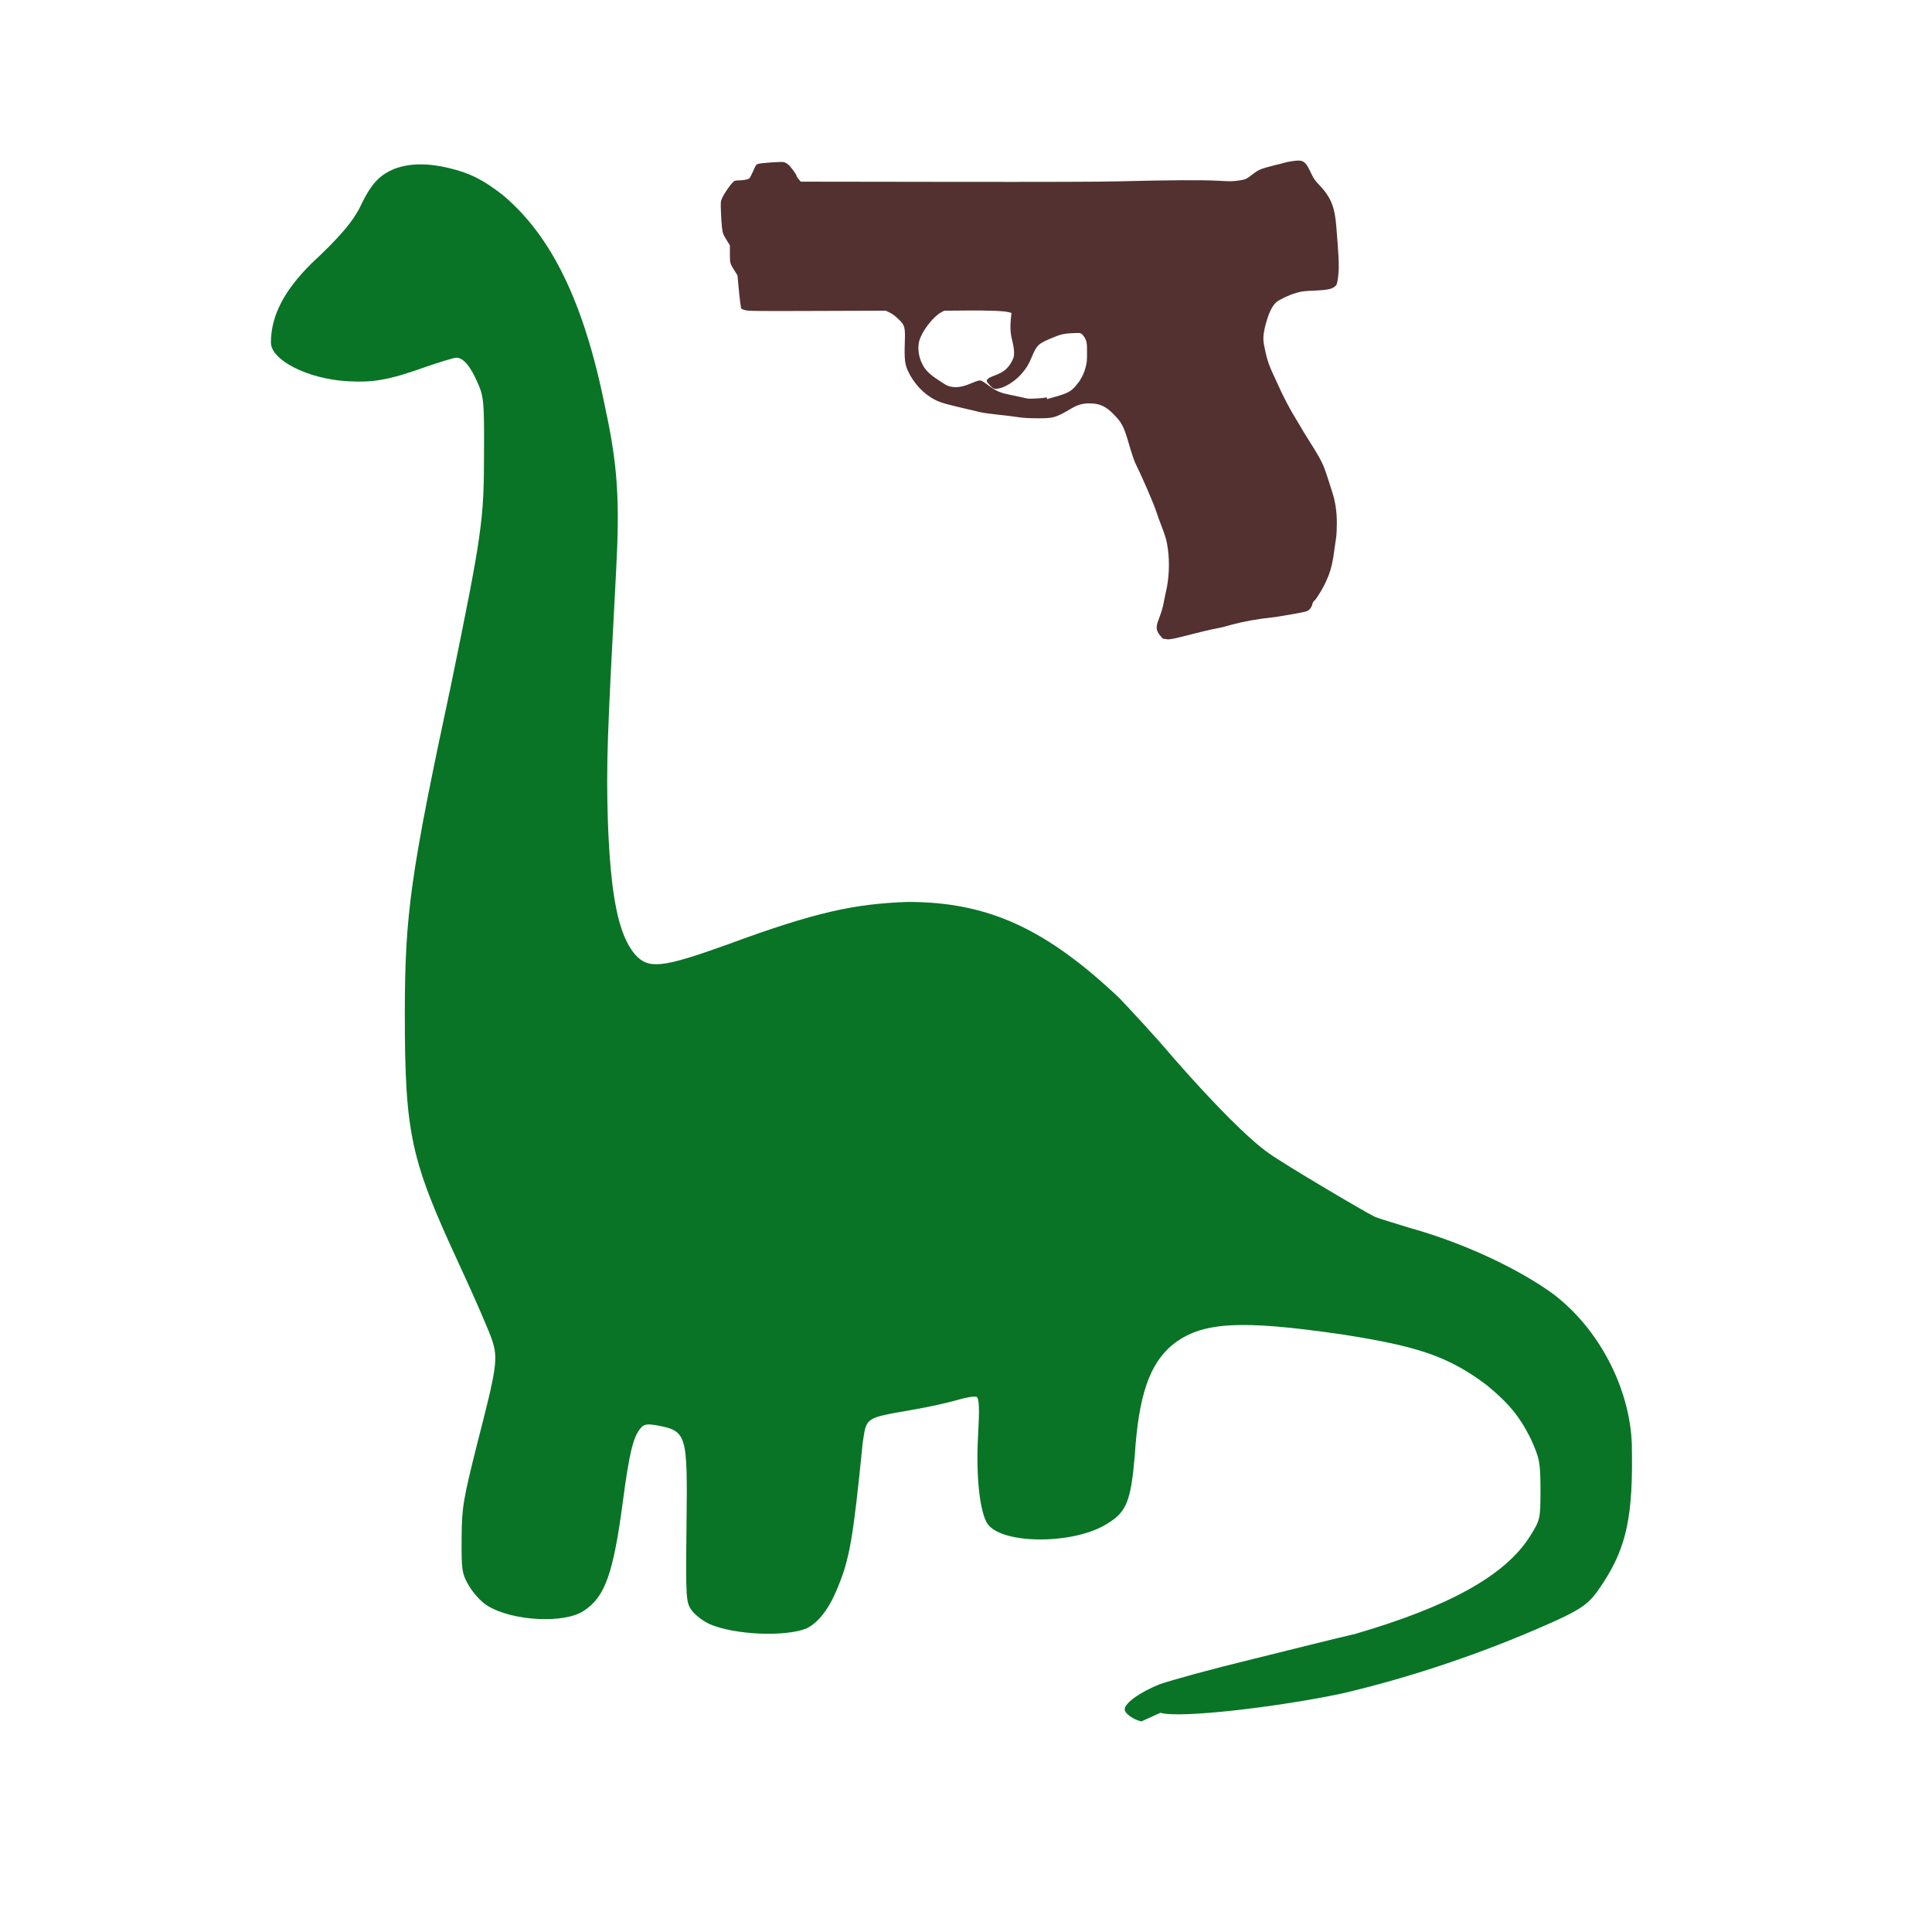
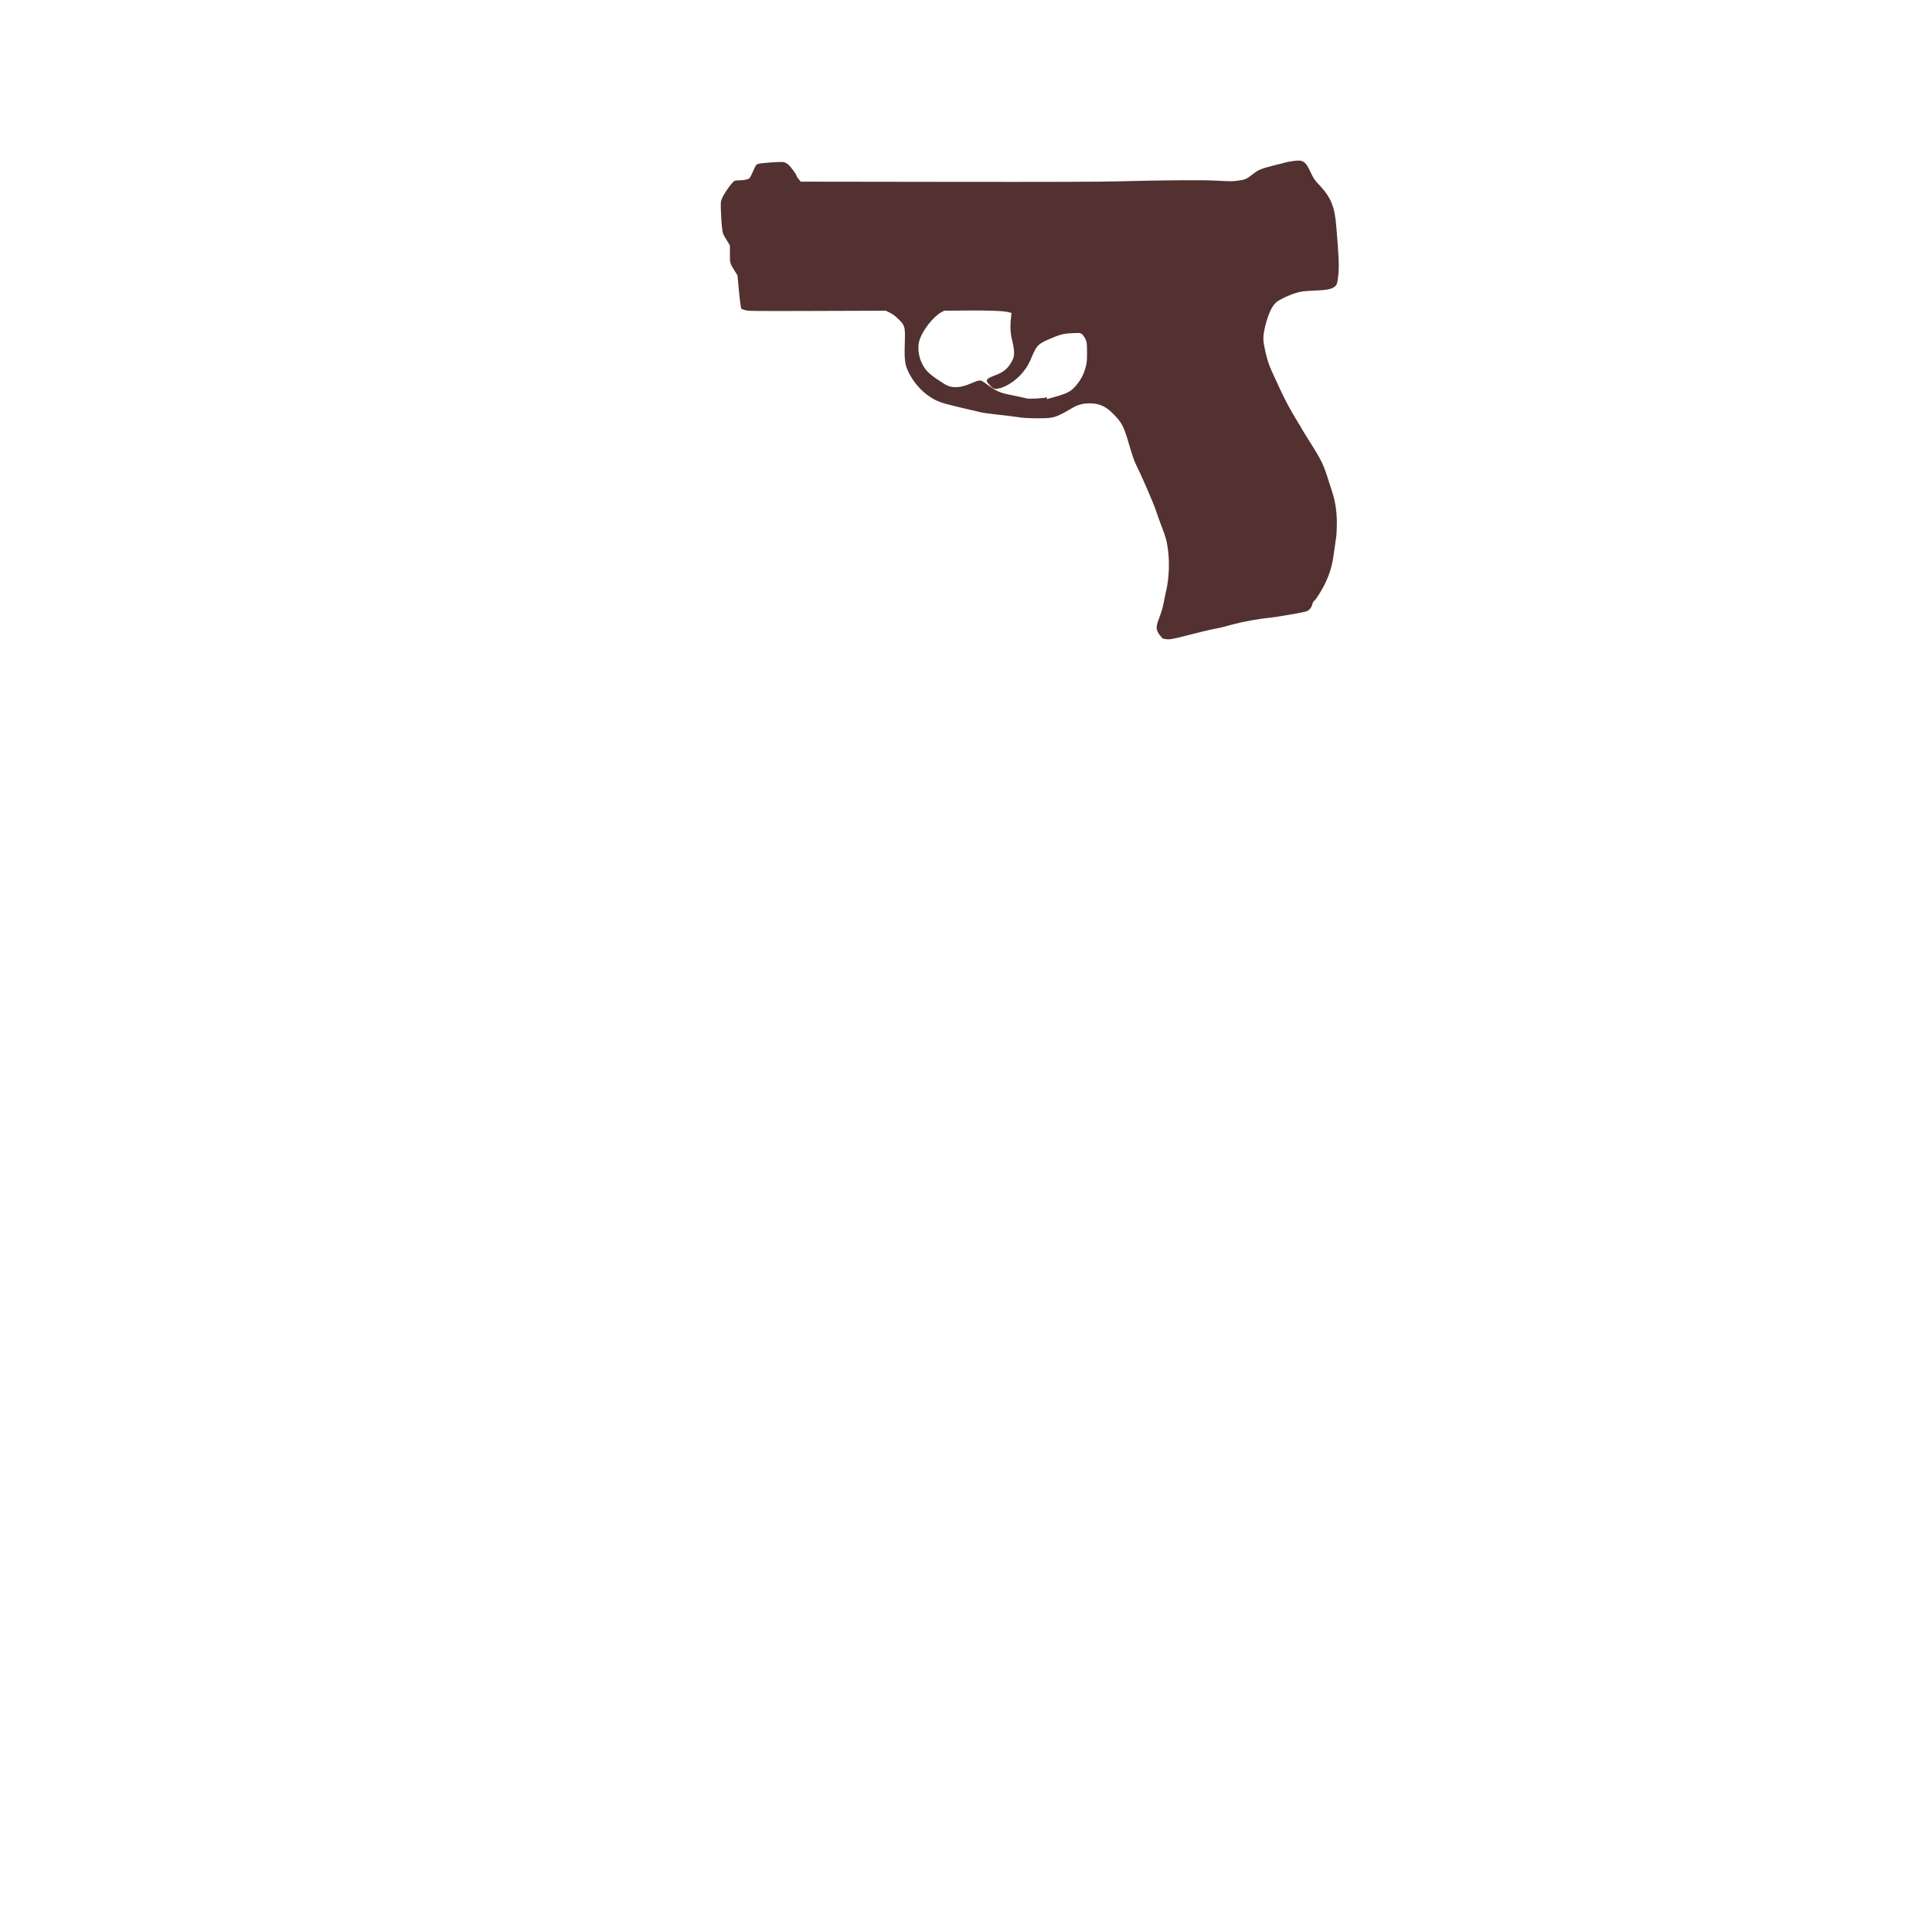
<svg xmlns="http://www.w3.org/2000/svg" version="1.1" width="100" height="100" style="background-color: rgb(255, 255, 255);" viewBox="0 0 100 100">
  <svg width="100" height="100" version="1.1" viewBox="0 0 100 100" data-fname="dino-dino_2.svg" ica="0" style="background-color: rgb(255, 255, 255);">
    <g transform="translate(-0.925,-0.9) scale(1,1) rotate(0,50,50)" scale="1.0" xtranslate="-0.925" ytranslate="-0.9">
-       <path d="m60 90c-.41-.09-.86-.41-.86-.62 0-.34.81-.9 1.8-1.3.59-.21 2.7-.79 4.8-1.3 2-.49 4.4-1.1 5.3-1.3 4.8-1.4 7.8-3 9.1-5.1.51-.82.52-.88.52-2.4-.006-1.4-.046-1.6-.5-2.6-.59-1.2-1.2-1.9-2.3-2.8-2-1.5-3.6-2-7.4-2.6-5.4-.79-7.4-.67-8.9.57-1.1.95-1.7 2.5-1.9 5.7-.2 2.3-.41 2.9-1.4 3.5-1.7 1.1-5.4 1.1-6.2.054-.42-.58-.63-2.5-.51-4.6.078-1.4.058-1.9-.072-2-.099-.048-.55.022-1 .16-.45.13-1.5.37-2.4.52-2.4.42-2.3.37-2.5 1.7-.49 4.9-.67 6-1.3 7.5-.44 1.1-1 1.8-1.6 2.1-1.1.45-3.7.34-5-.21-.34-.15-.76-.47-.94-.71-.31-.42-.32-.59-.28-4.4.058-4.8.034-4.9-1.6-5.2-.5-.072-.61-.042-.81.2-.36.46-.56 1.3-.89 3.8-.49 3.7-.93 4.9-2 5.6-1 .69-3.7.55-5-.25-.3-.18-.71-.62-.94-1-.39-.66-.41-.81-.4-2.5.01-1.6.081-2 .81-4.9 1-3.9 1.1-4.4.75-5.4-.13-.4-.91-2.2-1.7-3.9-2.5-5.4-2.8-6.7-2.8-13 .009-5.1.28-7.1 2.4-17 1.6-7.8 1.7-8.5 1.7-12 .013-2.6-.015-2.9-.33-3.6-.36-.84-.74-1.3-1.1-1.3-.13 0-.84.22-1.6.48-1.9.68-2.7.81-4 .74-2.1-.11-4-1.1-4-2 0-1.4.69-2.7 2.1-4.1 1.4-1.3 2.2-2.2 2.6-3.1.54-1.1.98-1.5 1.7-1.8.79-.29 1.7-.3 2.8-.04s1.8.62 2.8 1.4c2.5 2.1 4.2 5.5 5.3 11 .65 3 .76 4.8.57 8.4-.46 8.6-.52 10-.43 13 .14 3.9.55 5.9 1.4 6.9.7.79 1.4.71 4.8-.51 4.6-1.7 6.6-2.1 9.3-2.2 4.2-.007 7.2 1.4 11 5 .42.45 1.7 1.8 2.8 3.1 2.1 2.4 3.9 4.2 4.9 4.9.85.61 4.9 3 5.5 3.3.23.095 1.1.35 1.8.57 2.8.78 5.6 2.1 7.4 3.4 2.4 1.8 4 4.9 4.1 7.8.075 3.7-.26 5.3-1.5 7.2-.73 1.1-.94 1.3-3.5 2.4-3.5 1.5-7 2.6-10 3.3-3.3.7-8.4 1.3-9.4 1z" style="fill:#097426" idkol="ikol0" />
-     </g>
+       </g>
  </svg>
  <svg width="100" height="100" version="1.1" viewBox="0 0 100 100" data-fname="armadef-pistola_4.svg" ica="1" style="background-color: rgb(255, 255, 255);">
    <g transform="translate(33.392,0.258) scale(0.4,0.4) rotate(0,50,50)" scale="0.4" xtranslate="33.392" ytranslate="0.258">
      <path d="m67 82c-.26-.26-.56-.64-.66-.85-.24-.5-.2-.87.24-2 .2-.52.41-1.2.52-1.8.1-.55.24-1.2.31-1.5.38-1.6.47-3.7.24-5.4-.16-1.2-.29-1.6-.86-3.1-.26-.66-.52-1.4-.58-1.6-.36-1.2-2.1-5.1-2.7-6.3-.16-.26-.59-1.5-1.1-3.3-.49-1.6-.79-2.2-1.8-3.2-.95-.99-1.8-1.4-3.1-1.4-.89-.002-1.5.17-2.3.63-2.2 1.3-2.4 1.3-4.5 1.3-1-5e-4-1.8-.044-2.4-.14-.5-.077-1.7-.23-2.7-.33-.97-.11-2-.25-2.2-.31-.52-.13-1.7-.41-3.1-.73-2-.48-2.6-.69-3.5-1.3-1.1-.71-2.1-1.9-2.7-3.1-.49-1-.58-1.6-.51-3.8.067-2.1.028-2.3-.8-3.1-.39-.39-.74-.65-1.1-.84l-.56-.27-8.9.03c-8 .028-8.9.018-9.3-.1-.25-.072-.47-.16-.49-.2-.072-.12-.21-1.2-.36-2.8l-.14-1.5-.36-.58c-.63-1-.62-.99-.62-2.2v-1.1l-.29-.47c-.63-1-.65-1.1-.74-1.9-.047-.42-.11-1.3-.13-2-.046-1.2-.038-1.3.13-1.7.22-.57 1.4-2.3 1.7-2.3.099-.026.37-.049.59-.049.57-.001 1.2-.14 1.3-.31.069-.076.28-.5.47-.93.32-.73.36-.8.63-.89.36-.12 2.9-.3 3.3-.23.15.028.4.16.57.3.31.25 1.1 1.3 1.1 1.5.001.048.12.23.27.41l.27.32 19 .026c13 .017 20-.005 22-.065 6.6-.17 11-.19 13-.081 1.6.092 1.9.089 2.7-.028.89-.14.93-.16 1.9-.9.71-.54.92-.61 2.8-1.1.59-.14 1.2-.29 1.3-.33.11-.041.56-.13 1-.19 1.3-.19 1.6-.011 2.3 1.5.38.8.52 1 1.1 1.6 1.5 1.6 2 2.8 2.2 5.4.3 3.6.37 5 .28 6-.11 1.2-.18 1.5-.43 1.7-.39.37-1 .49-2.7.57-1.4.058-1.7.099-2.3.28-1 .29-2.1.83-2.6 1.2-.67.61-1.1 1.7-1.5 3.3-.24 1.1-.25 1.6-.032 2.6.34 1.7.56 2.3 1.6 4.5.84 1.9 1.7 3.5 2.5 4.8.33.54.73 1.2.89 1.5.16.26.44.72.62 1 1.9 3 2 3.3 2.7 5.5.099.33.3.96.45 1.4.39 1.2.59 2.5.59 4-.001.68-.038 1.5-.083 1.8-.045.31-.13.95-.2 1.4-.23 1.8-.46 2.8-.88 3.8-.46 1.2-1.4 2.7-1.7 3-.14.1-.26.28-.29.44-.086.41-.35.77-.66.93-.16.082-.89.24-1.6.36-.75.12-1.6.26-1.9.32-.29.06-.77.13-1.1.16-1.7.17-3.7.53-5.1.91-1.2.33-1.4.39-1.7.44-.57.1-1.8.37-2.2.48-.24.063-.87.22-1.4.35-.53.13-1.2.31-1.6.4-.33.089-.78.18-1 .21l-.41.048zm-15-31c.26-.077.78-.23 1.2-.34 1.5-.44 2-.68 2.7-1.6.52-.62.91-1.4 1.1-2.2.16-.54.18-.82.18-1.9-.001-1.1-.019-1.3-.19-1.7-.1-.23-.3-.51-.43-.63-.25-.21-.25-.21-1.3-.16-1.2.051-1.6.18-3 .78-1.4.6-1.6.87-2.1 2-.54 1.3-.74 1.6-1.3 2.3-.79.97-1.9 1.7-2.8 2-.81.21-.94.18-1.4-.28-.22-.23-.42-.48-.44-.57-.077-.24.24-.48.96-.74 1.2-.42 1.8-.94 2.3-1.9.23-.46.26-.61.26-1.1-.004-.39-.087-.91-.23-1.5-.25-.94-.3-1.8-.17-3l.063-.61-.3-.084c-.63-.18-2.5-.25-5.4-.23l-3 .025-.4.21c-1 .55-2.4 2.3-2.8 3.6-.27.78-.15 2 .27 2.9.49 1.1 1.1 1.6 3 2.8.88.55 2 .51 3.4-.11.37-.17.83-.33 1-.36.32-.041.37-.013 1.2.59.95.71 1.5.97 2.6 1.2 1.2.25 2.3.48 2.4.52.36.091 2.2-.01 2.6-.15z" style="fill:#533131" idkol="ikol0" />
    </g>
  </svg>
</svg>